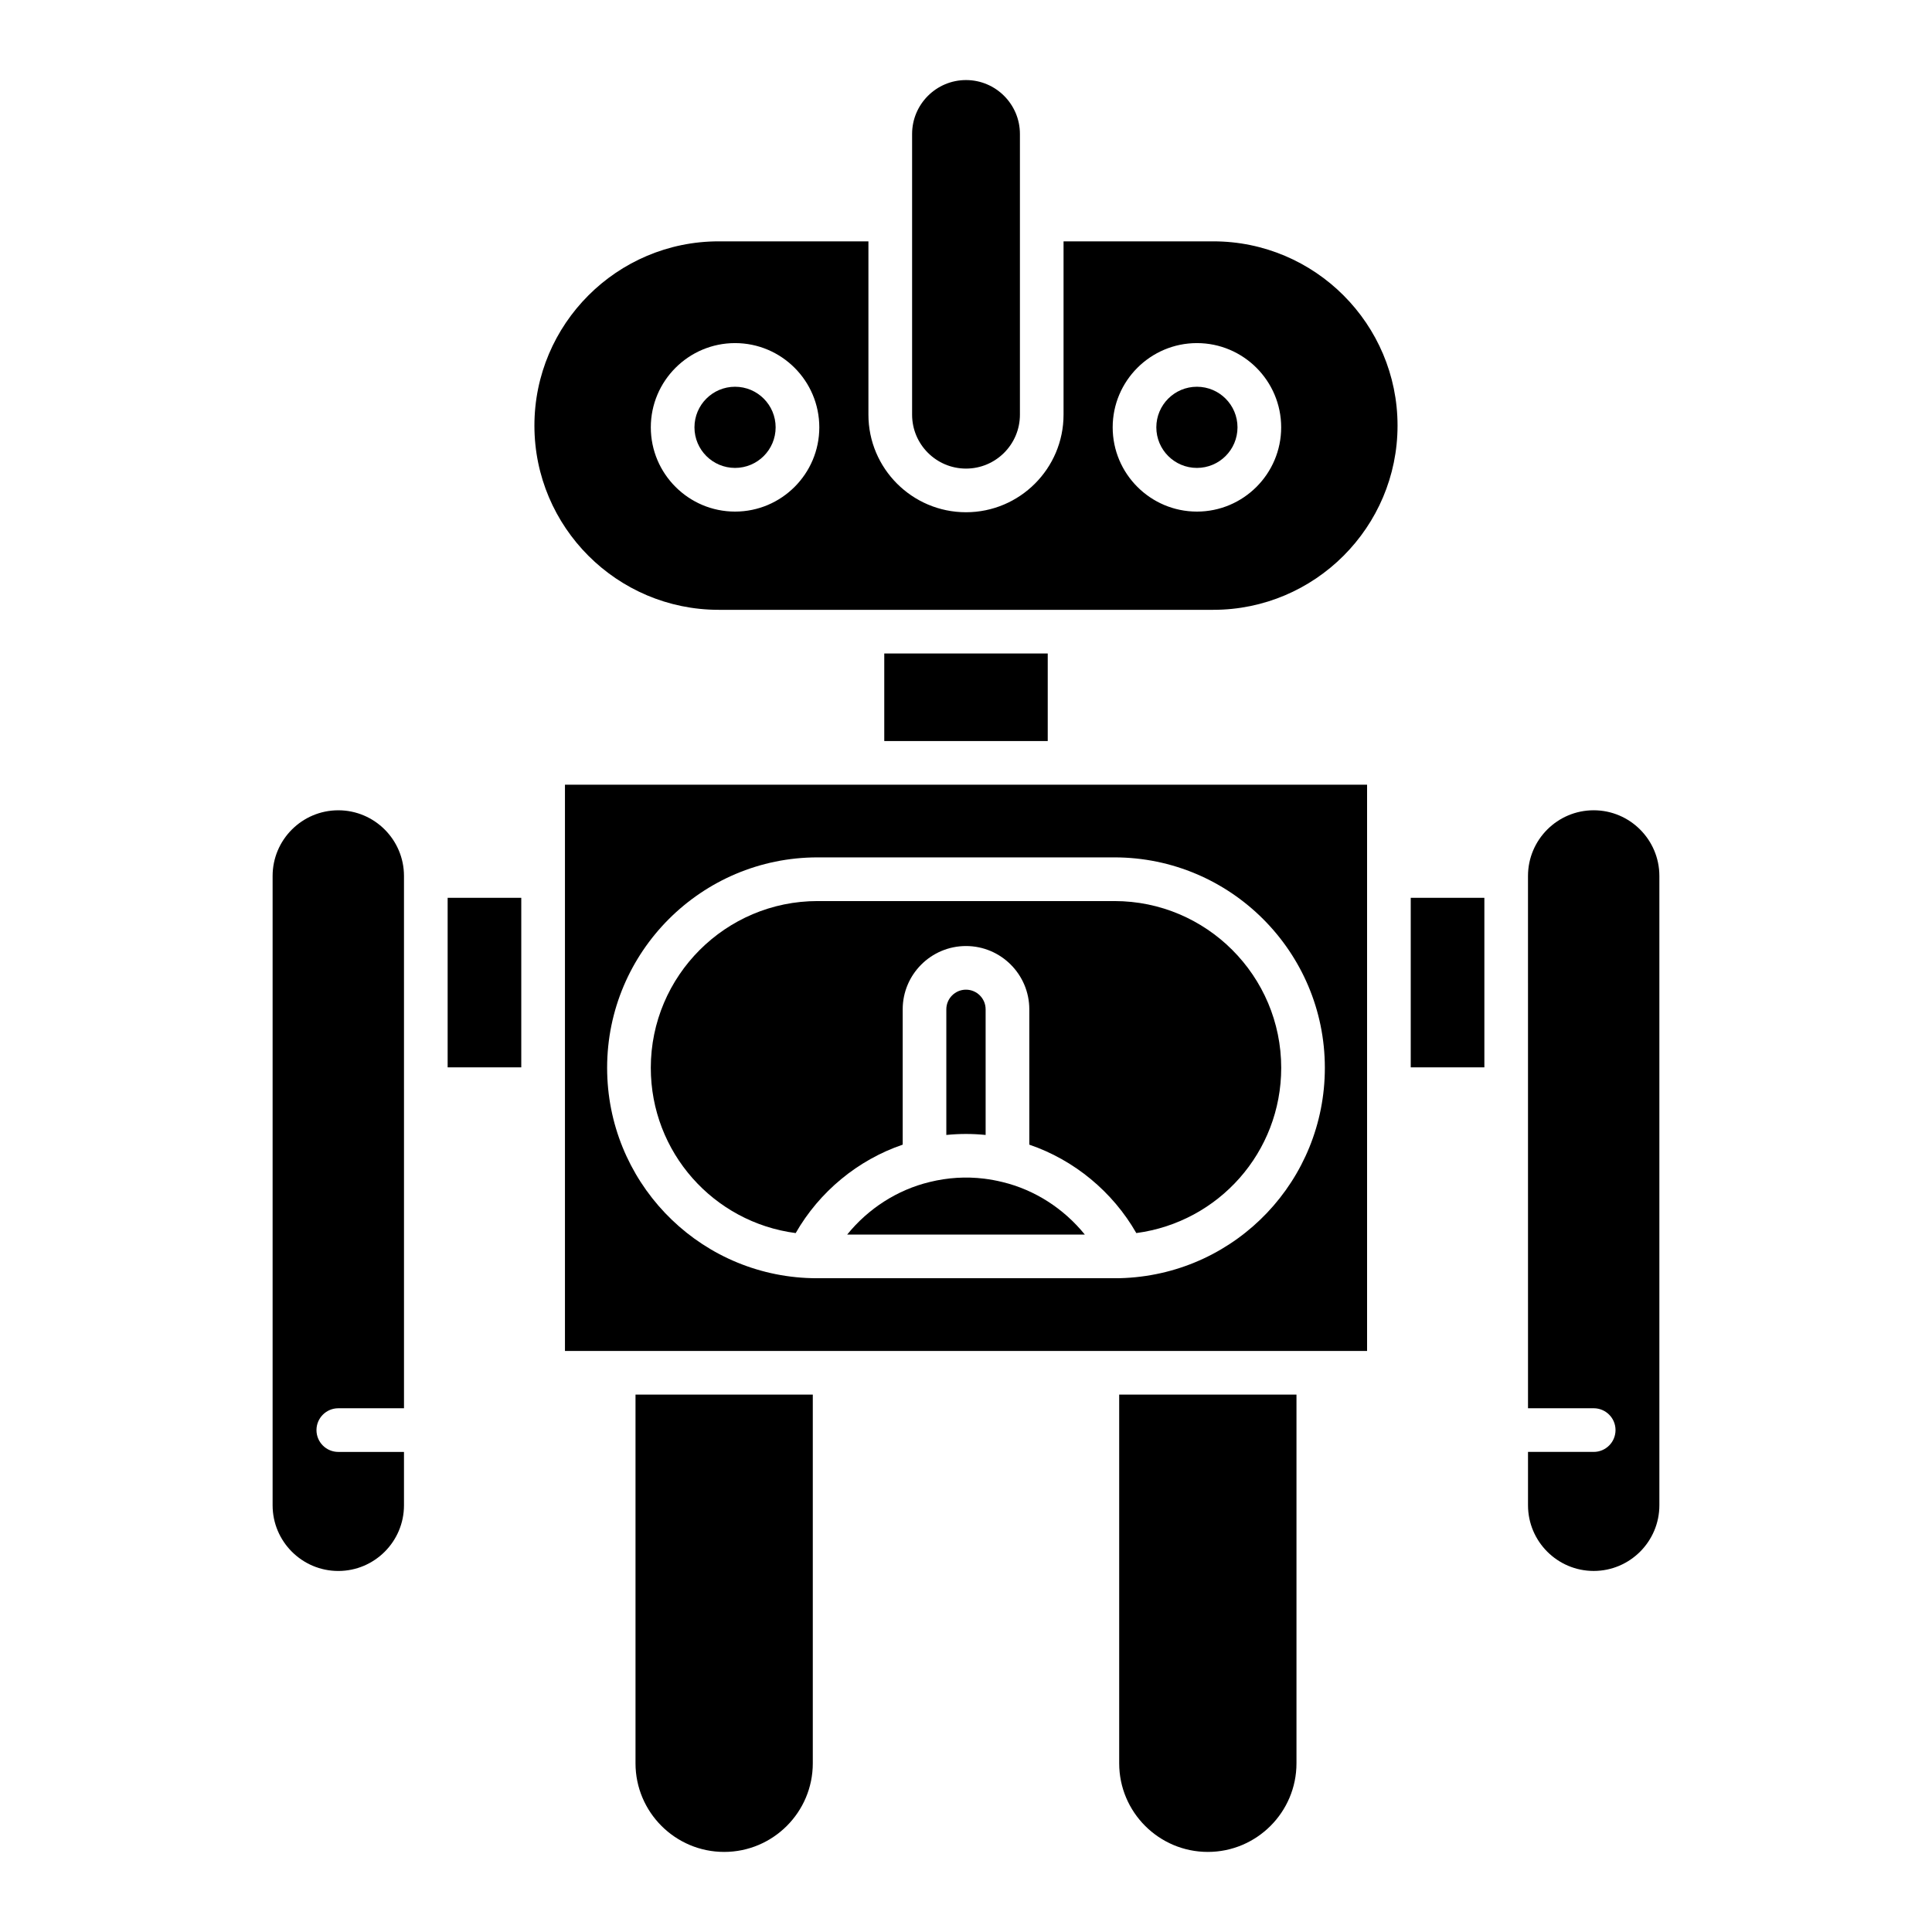
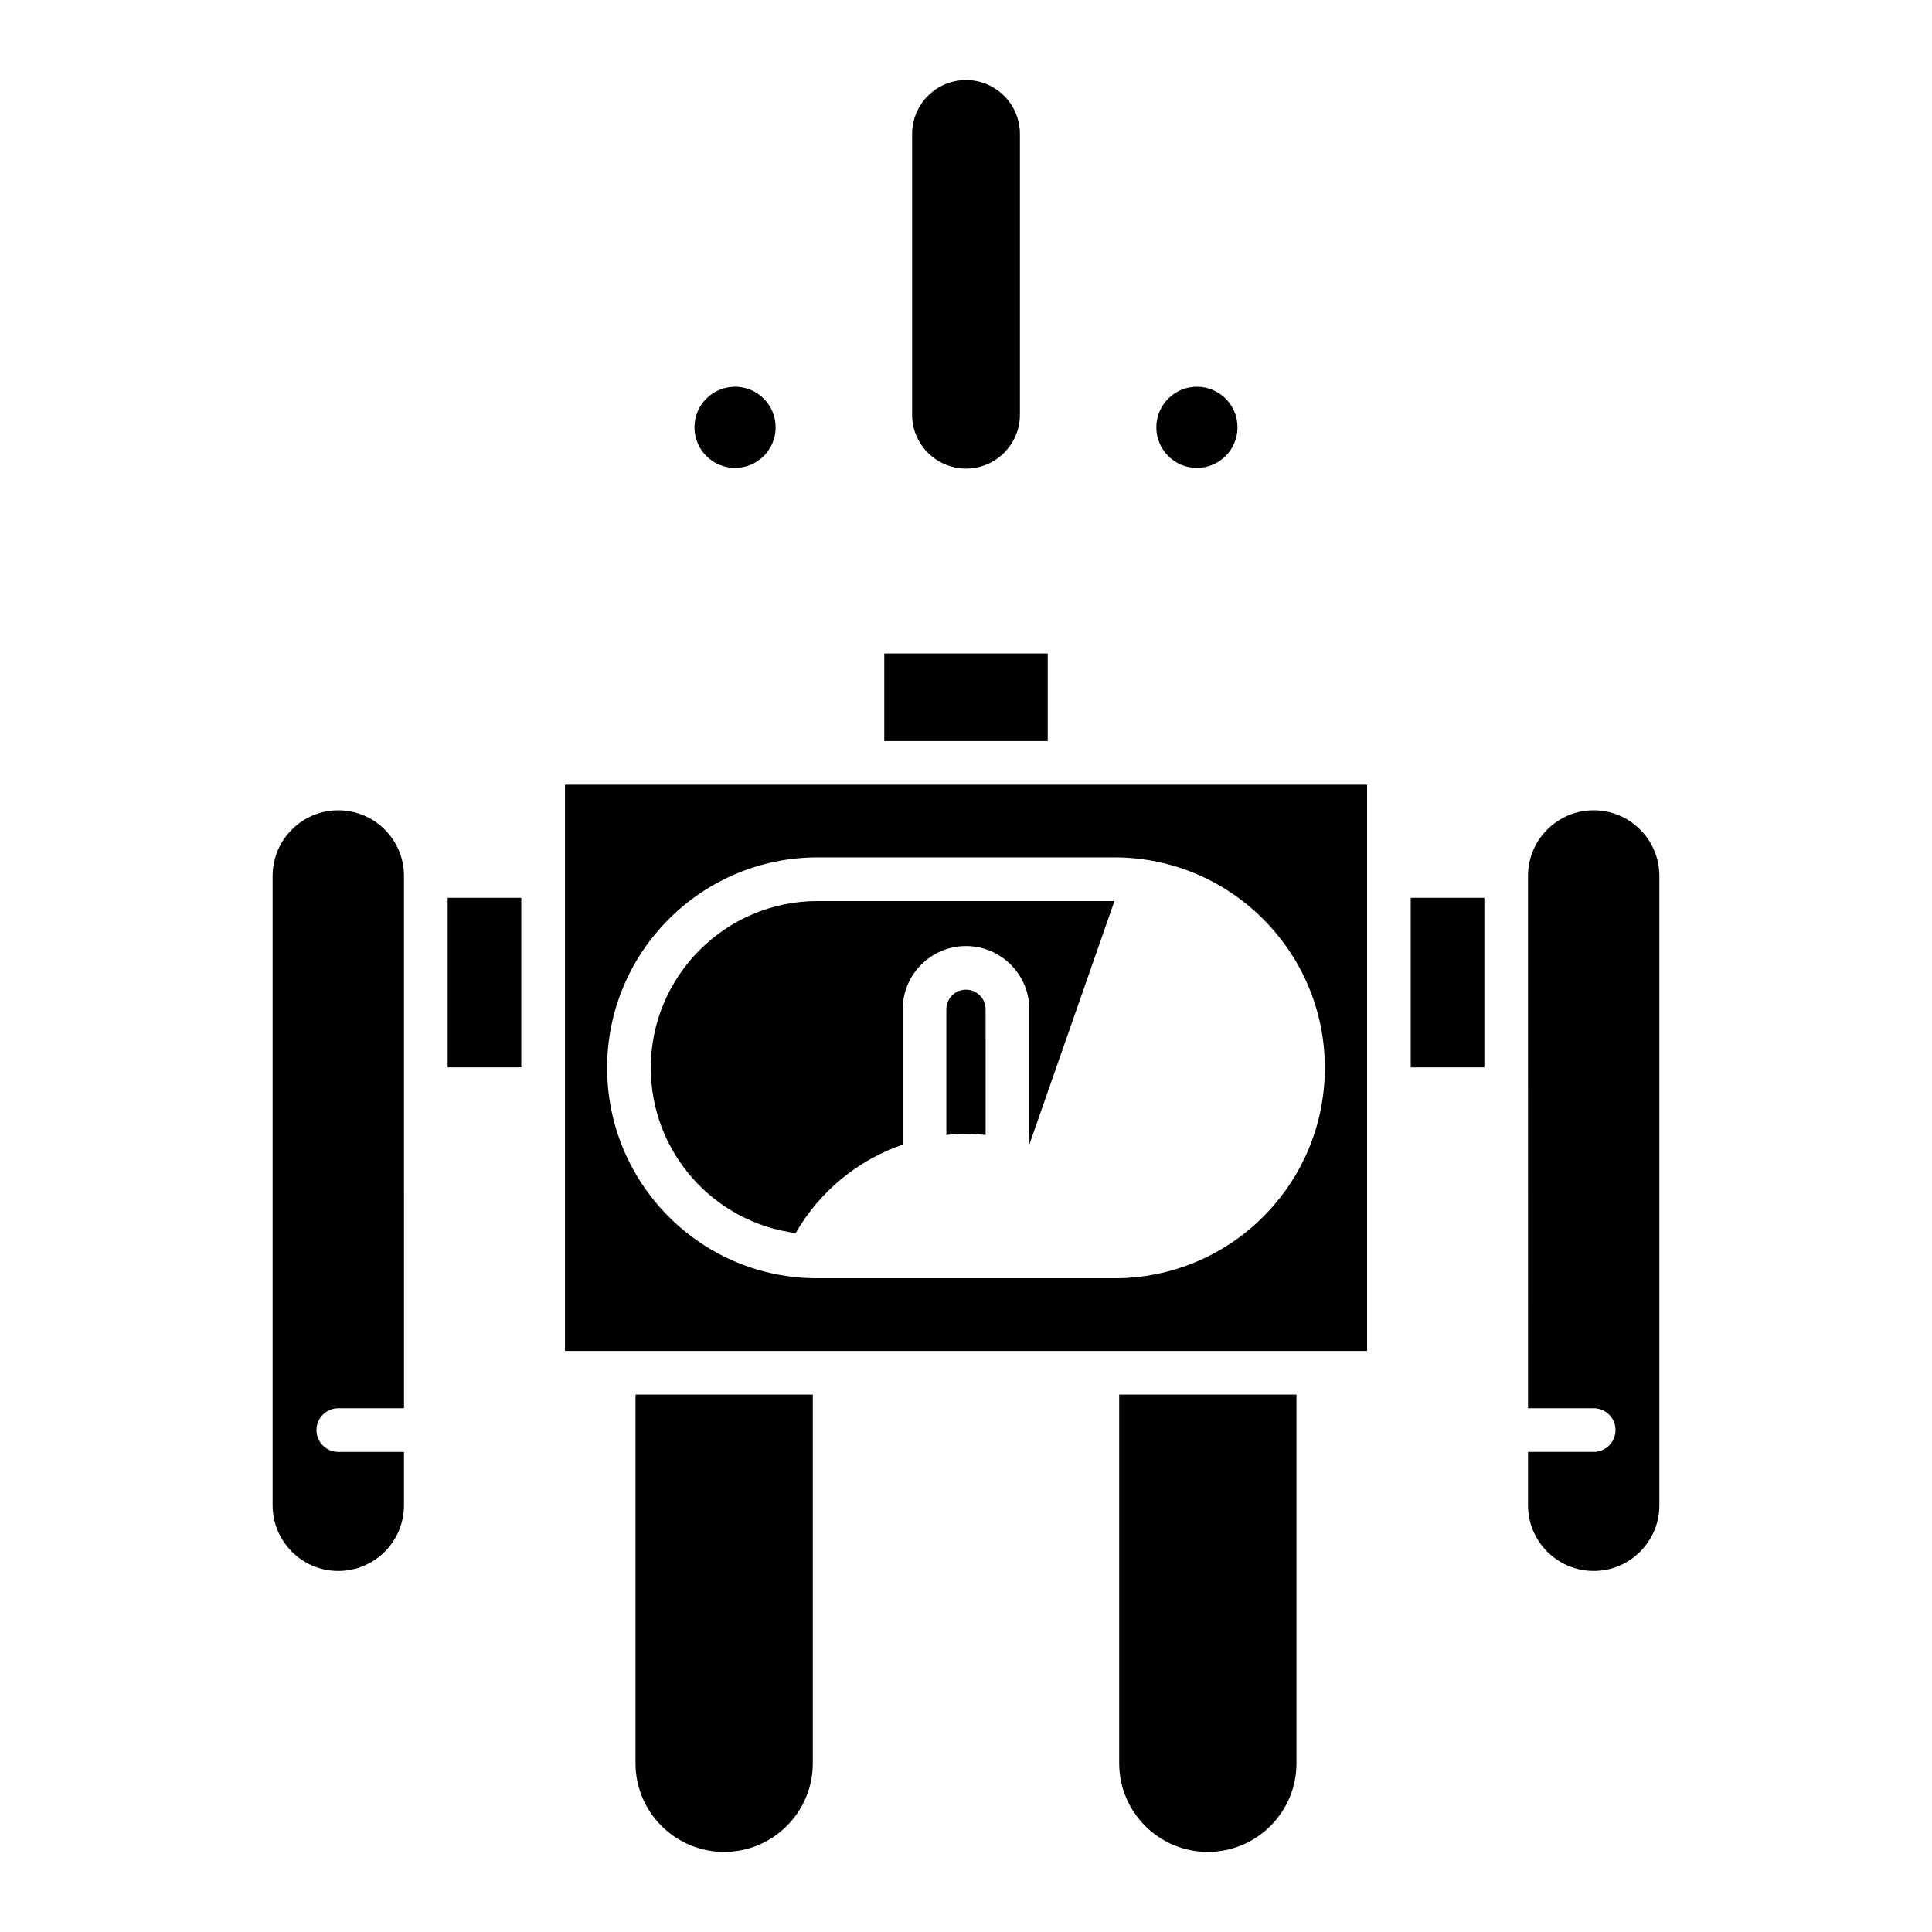
<svg xmlns="http://www.w3.org/2000/svg" fill="#000000" width="800px" height="800px" version="1.1" viewBox="144 144 512 512">
  <g>
    <path d="m251.06 542.91v-14.137h-17.406c-3.195 0-5.785-2.586-5.785-5.785 0.004-3.195 2.594-5.785 5.789-5.785h17.406l-0.004-141.06c0-9.598-7.809-17.41-17.406-17.41s-17.41 7.812-17.41 17.41v166.77c0 9.598 7.809 17.41 17.41 17.41 9.602 0.004 17.406-7.809 17.406-17.406z" />
    <path d="m262.63 381.93h19.512v44.93h-19.512z" />
    <path d="m414.29 253.9v-74.398c0-7.875-6.41-14.285-14.285-14.285-7.879 0-14.289 6.41-14.289 14.285v74.395c0 7.875 6.41 14.285 14.289 14.285 7.875 0.004 14.285-6.406 14.285-14.281z" />
    <path d="m378.34 317.18h43.32v23.203h-43.32z" />
    <path d="m359.4 611.29v-97.703h-46.984v97.703c0 12.953 10.539 23.488 23.492 23.488s23.492-10.535 23.492-23.488z" />
    <path d="m487.58 611.29v-97.703h-46.984v97.703c0 12.953 10.539 23.488 23.492 23.488s23.492-10.535 23.492-23.488z" />
    <path d="m517.86 381.93h19.512v44.93h-19.512z" />
    <path d="m583.75 542.91v-166.77c0-9.598-7.809-17.41-17.41-17.41-9.598 0-17.406 7.812-17.406 17.41l0.004 141.06h17.406c3.195 0 5.785 2.586 5.785 5.785s-2.59 5.785-5.785 5.785h-17.406v14.137c0 9.598 7.809 17.41 17.406 17.41s17.406-7.812 17.406-17.41z" />
    <path d="m405.2 411.48c0-2.871-2.336-5.207-5.207-5.207s-5.207 2.34-5.207 5.207v33.293c1.73-0.172 3.473-0.262 5.211-0.262s3.477 0.09 5.207 0.262z" />
-     <path d="m439.34 382.79h-78.672c-24.371 0-44.199 19.824-44.199 44.195 0 22.367 16.602 40.938 38.395 43.793 6.273-10.957 16.453-19.375 28.359-23.434v-35.859c0-9.254 7.523-16.777 16.777-16.777 9.25 0 16.777 7.523 16.777 16.777v35.859c11.898 4.055 22.082 12.469 28.359 23.43 21.844-2.898 38.398-21.449 38.398-43.785 0-24.375-19.824-44.199-44.195-44.199z" />
-     <path d="m409.64 457.25c-1.605-0.395-3.215-0.691-4.824-0.891-4.809-0.59-9.645-0.293-14.43 0.883-8.629 2.074-16.332 7.082-21.871 13.93h62.973c-5.539-6.844-13.234-11.852-21.848-13.922z" />
+     <path d="m439.34 382.79h-78.672c-24.371 0-44.199 19.824-44.199 44.195 0 22.367 16.602 40.938 38.395 43.793 6.273-10.957 16.453-19.375 28.359-23.434v-35.859c0-9.254 7.523-16.777 16.777-16.777 9.25 0 16.777 7.523 16.777 16.777v35.859z" />
    <path d="m506.29 351.95h-212.57v150.07h212.57zm-64.113 130.73c-0.828 0.055-1.832 0.062-2.84 0.062h-78.672c-0.945 0-1.879-0.012-2.766-0.062h-0.004c-0.059-0.004-0.121 0-0.18-0.004-29.57-1.492-52.82-25.957-52.82-55.695 0-30.75 25.02-55.766 55.766-55.766h78.672c30.75 0 55.766 25.016 55.766 55.766 0.008 29.738-23.242 54.203-52.922 55.699z" />
-     <path d="m334.45 207.96c-26.922 0-48.824 21.902-48.824 48.828 0 26.918 21.902 48.82 48.824 48.82h131.09c26.922 0 48.824-21.902 48.824-48.82 0-26.926-21.902-48.828-48.824-48.828h-39.688v45.934c0 14.258-11.598 25.855-25.855 25.855-14.258 0-25.855-11.598-25.855-25.855v-45.934zm126.75 26.965c12.309 0 22.324 10.016 22.324 22.328 0 12.309-10.016 22.324-22.324 22.324-12.309 0-22.328-10.016-22.328-22.324 0-12.312 10.016-22.328 22.328-22.328zm-122.4 44.652c-12.309 0-22.328-10.016-22.328-22.324s10.016-22.328 22.328-22.328c12.309 0 22.324 10.016 22.324 22.328 0 12.309-10.016 22.324-22.324 22.324z" />
    <path d="m471.95 257.25c0 5.938-4.816 10.754-10.758 10.754-5.938 0-10.754-4.816-10.754-10.754 0-5.941 4.816-10.758 10.754-10.758 5.941 0 10.758 4.816 10.758 10.758" />
    <path d="m349.55 257.25c0 5.938-4.812 10.754-10.754 10.754-5.941 0-10.758-4.816-10.758-10.754 0-5.941 4.816-10.758 10.758-10.758 5.941 0 10.754 4.816 10.754 10.758" />
  </g>
</svg>